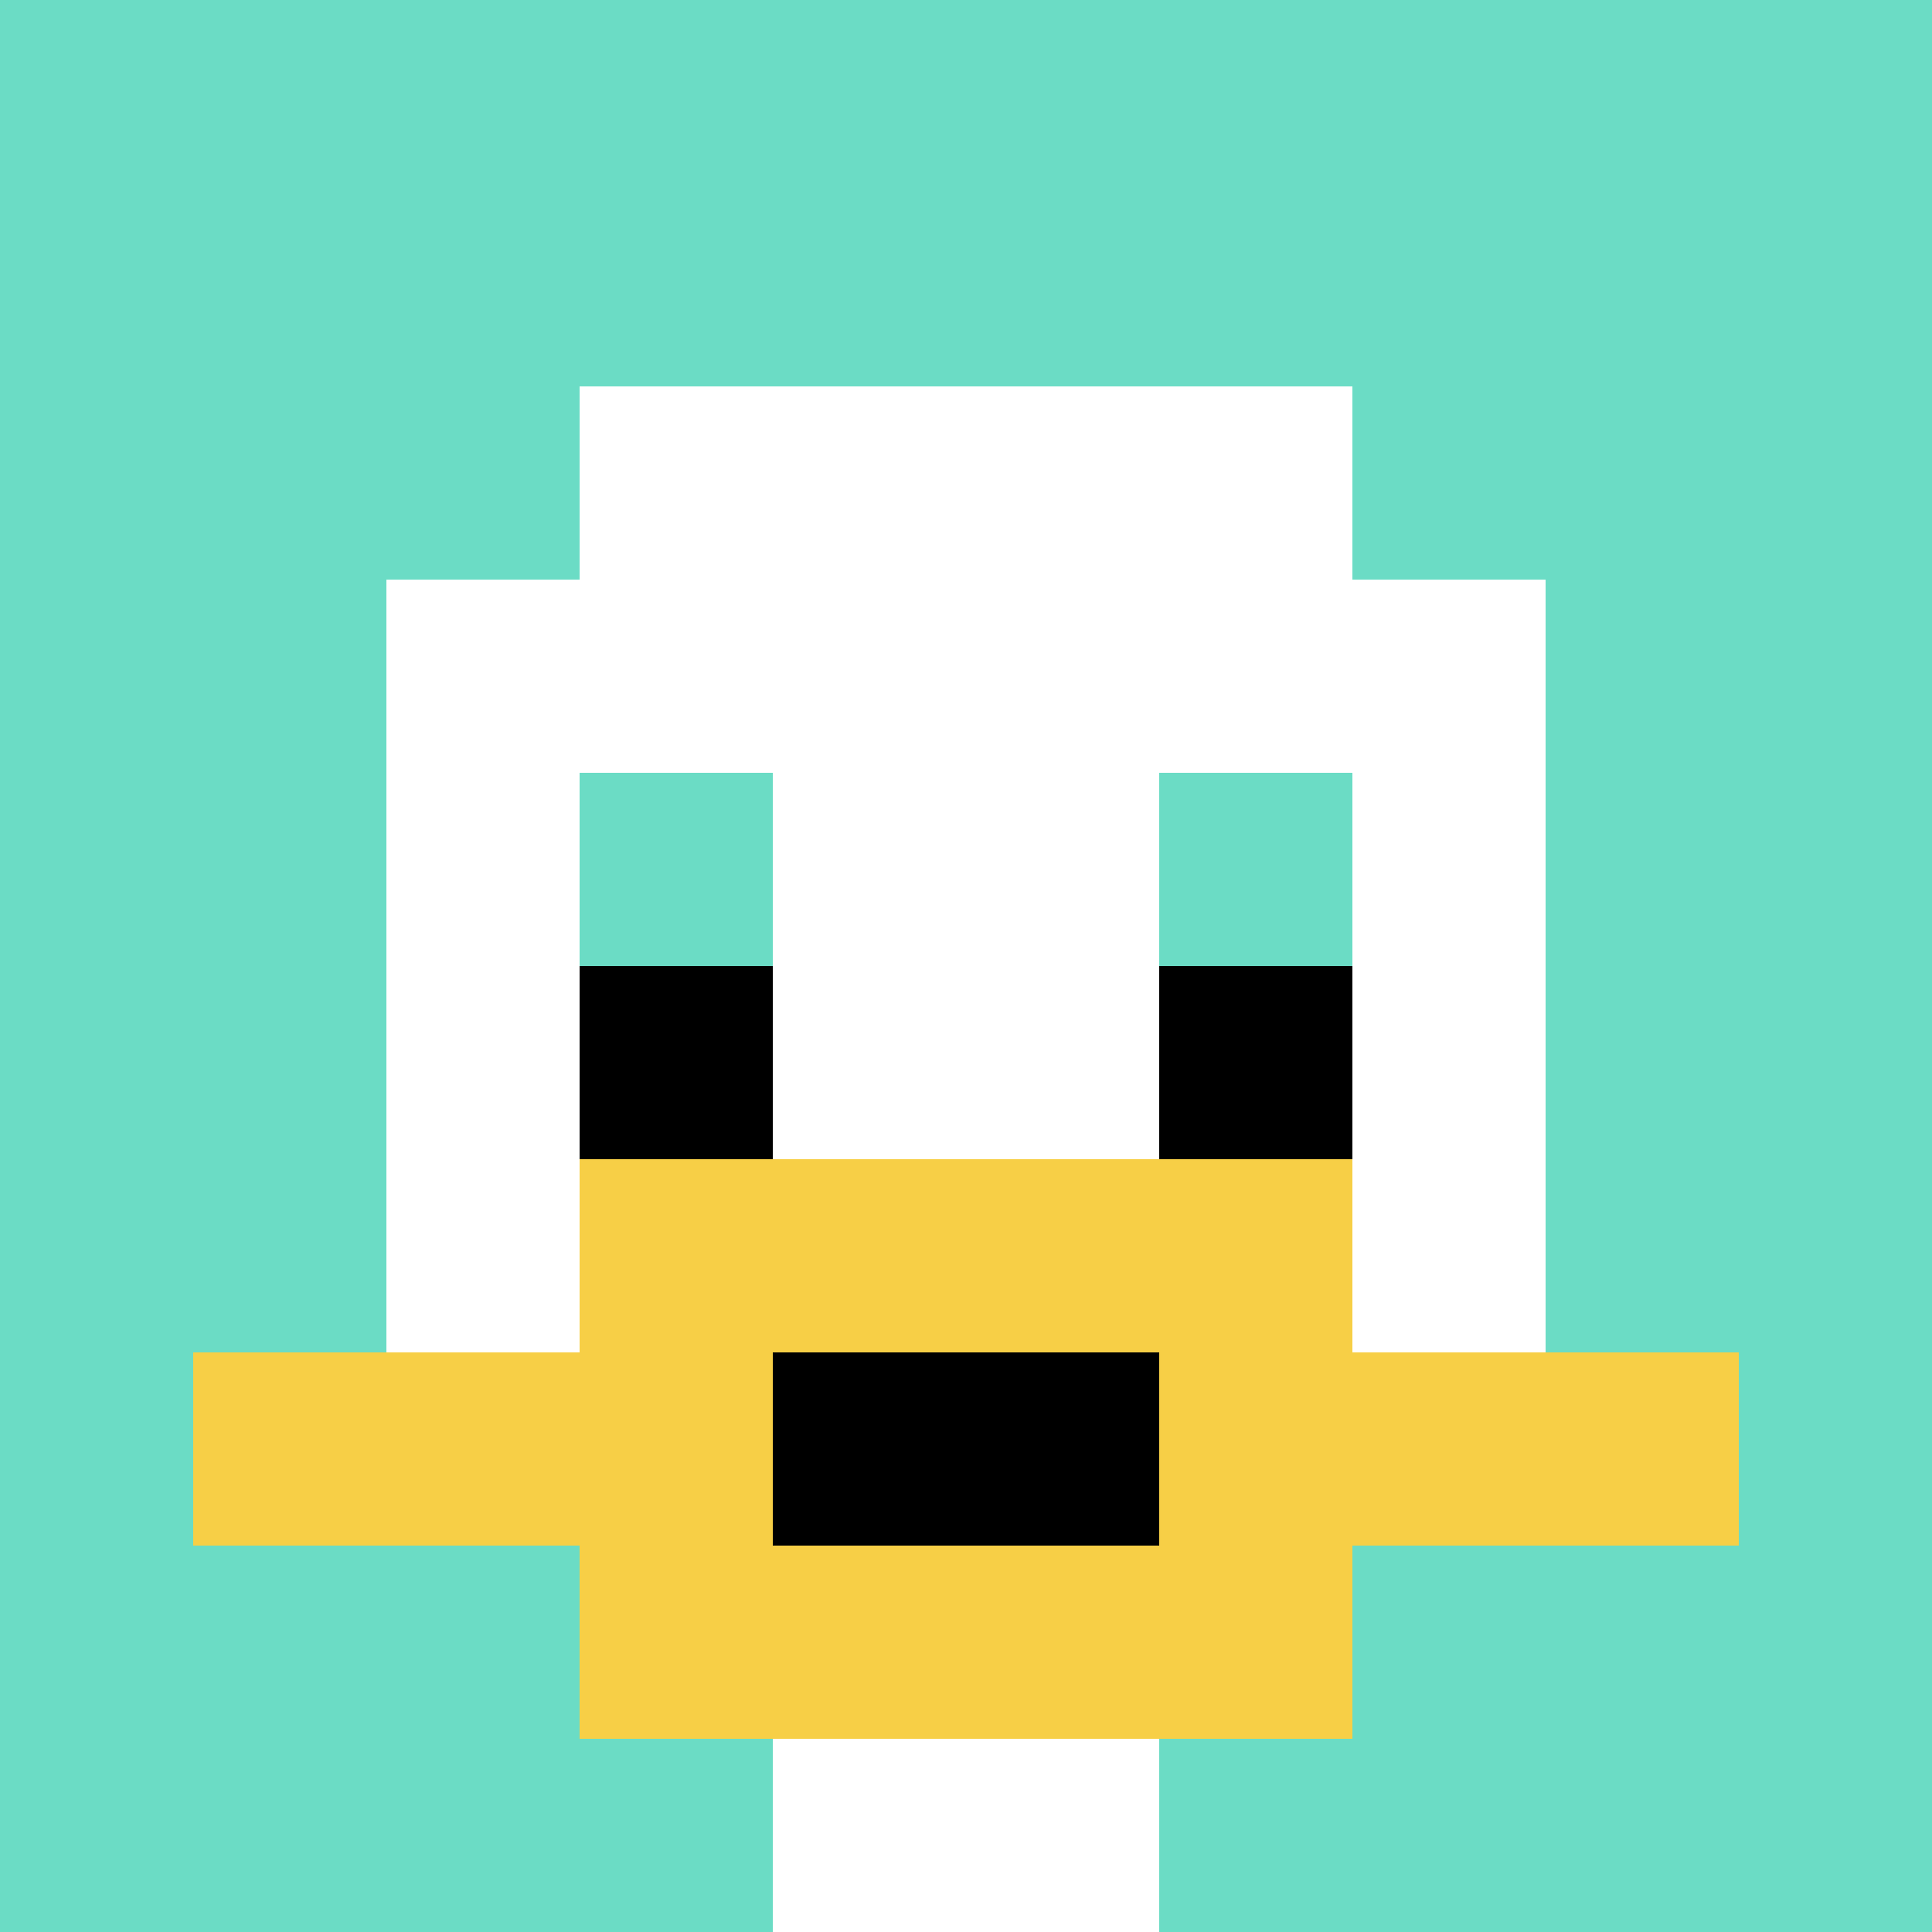
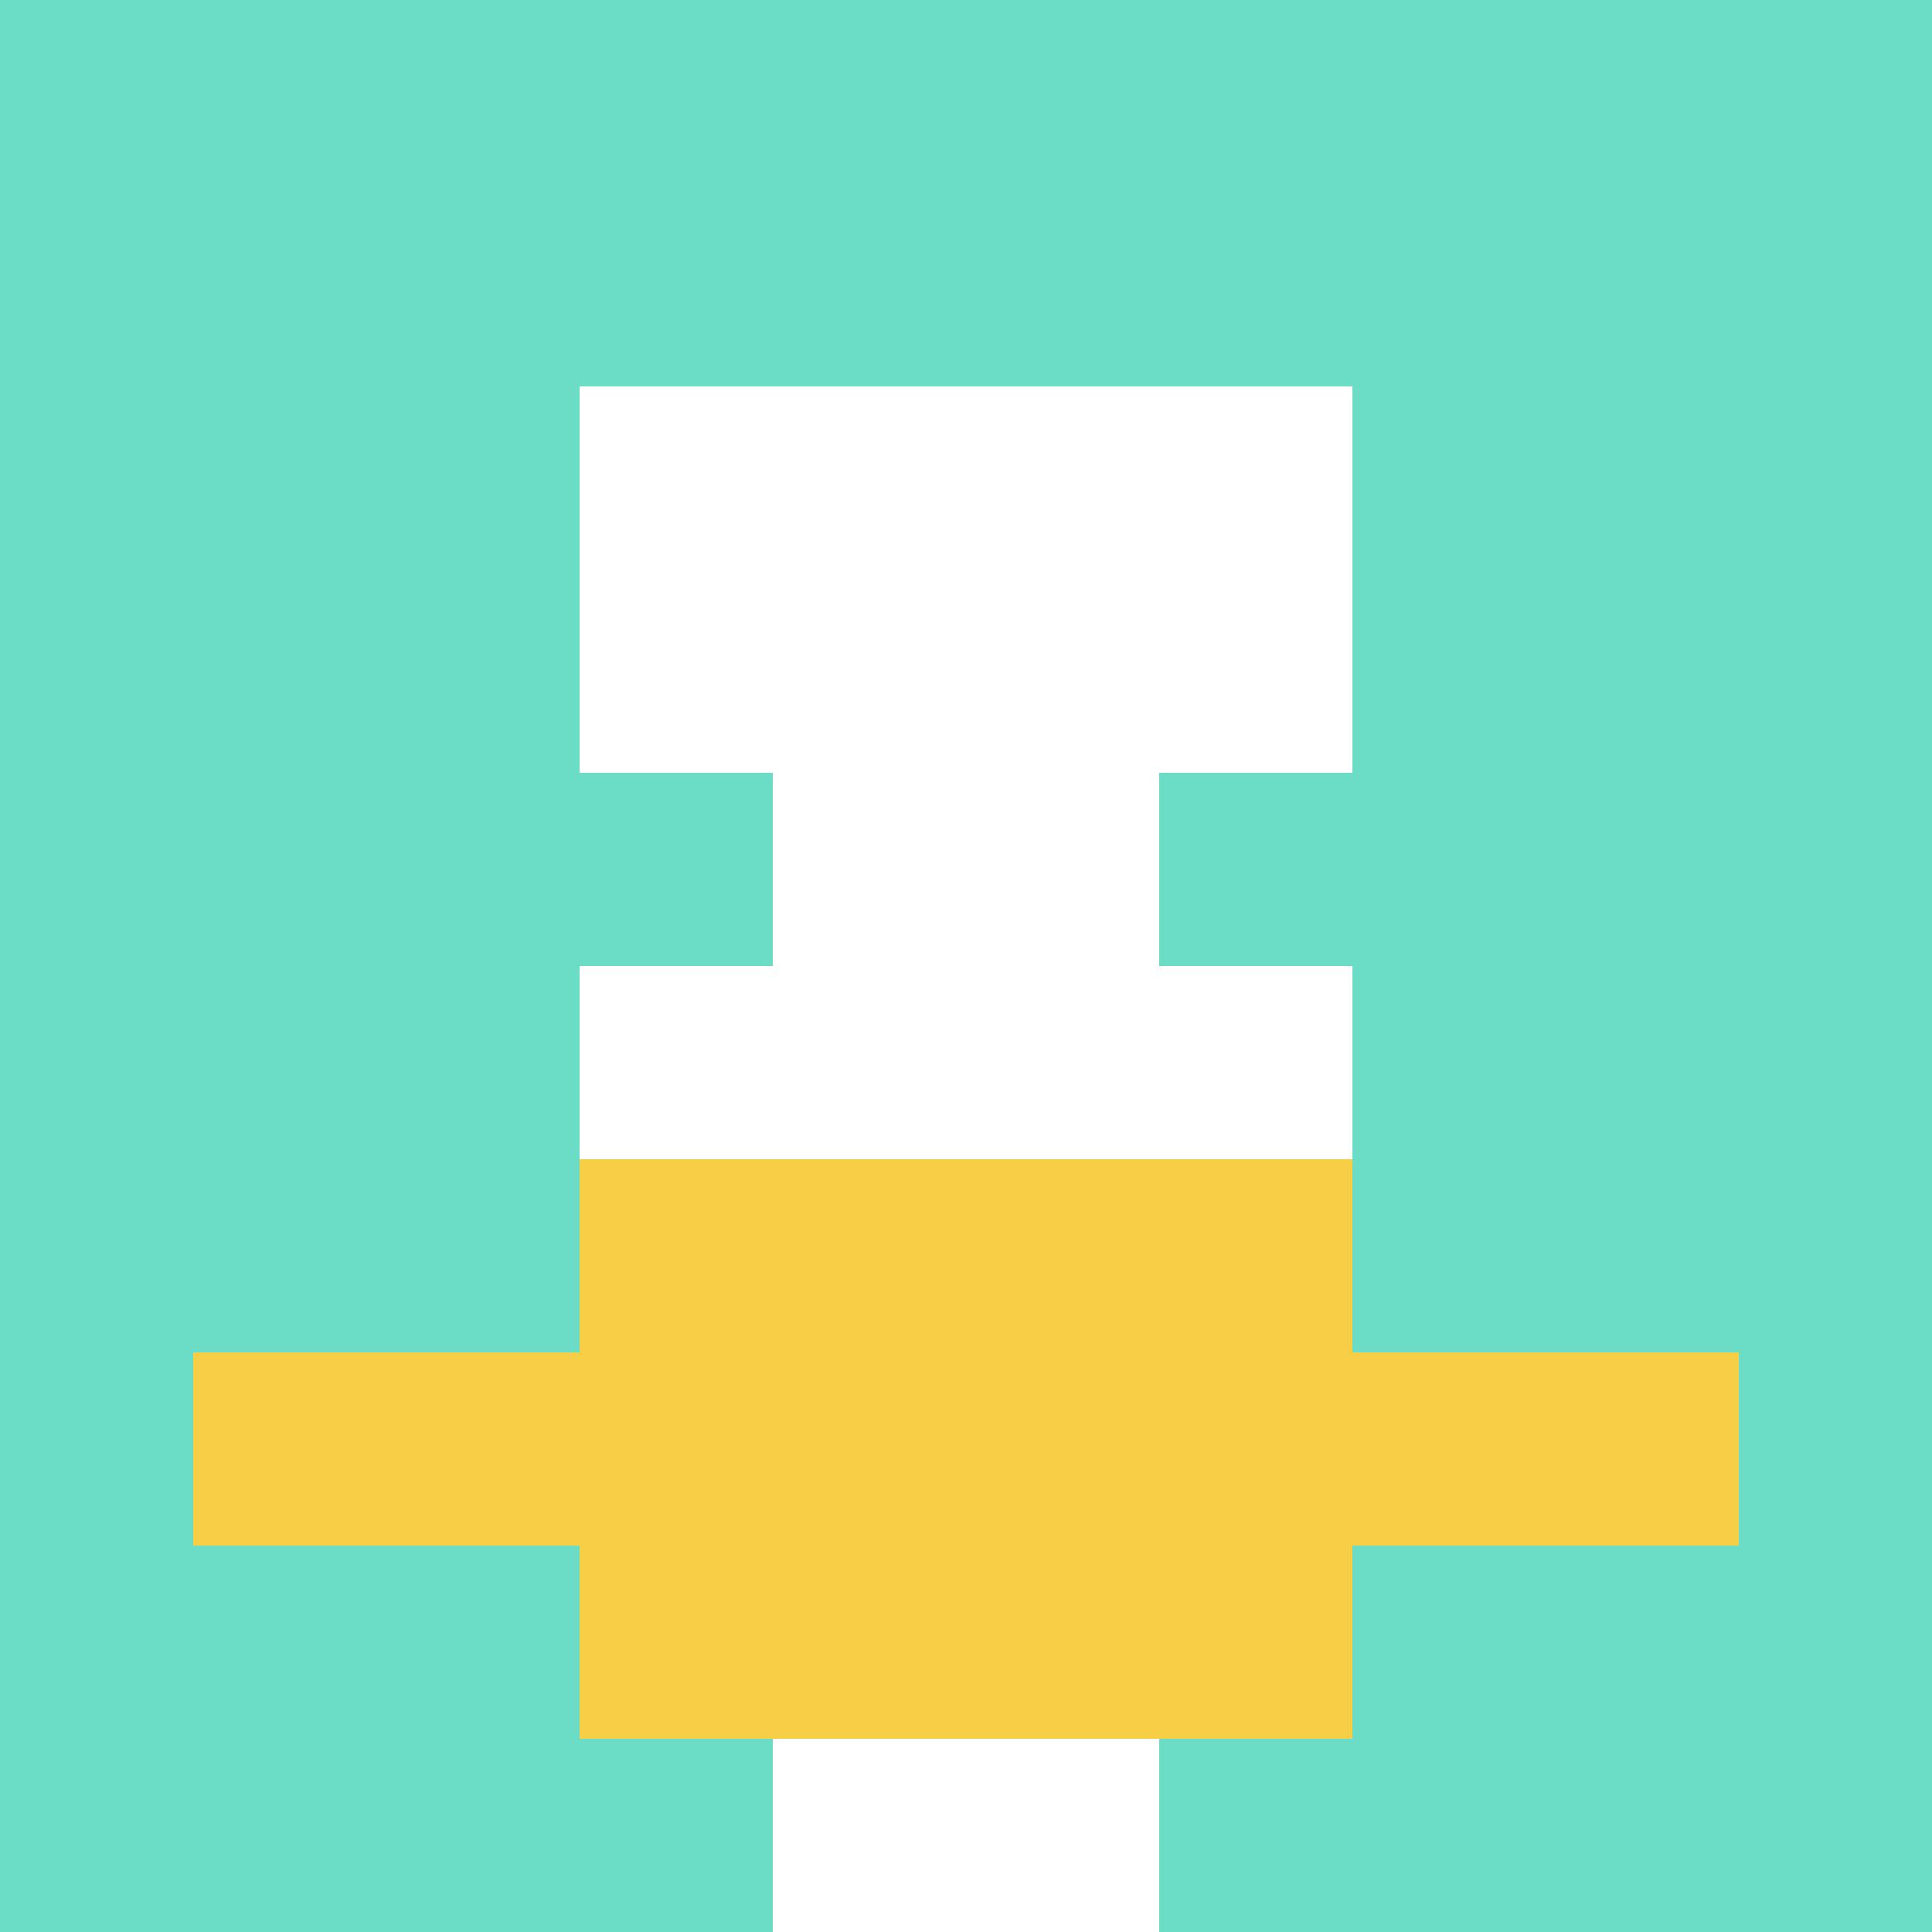
<svg xmlns="http://www.w3.org/2000/svg" version="1.1" width="916" height="916">
  <title>'goose-pfp-220698' by Dmitri Cherniak</title>
  <desc>seed=220698
backgroundColor=#9d5151
padding=25
innerPadding=0
timeout=500
dimension=1
border=false
Save=function(){return n.handleSave()}
frame=71

Rendered at Sun Sep 15 2024 10:20:45 GMT-0700 (Pacific Daylight Time)
Generated in 2ms
</desc>
  <defs />
  <rect width="100%" height="100%" fill="#9d5151" />
  <g>
    <g id="0-0">
      <rect x="0" y="0" height="916" width="916" fill="#6BDCC5" />
      <g>
        <rect id="0-0-3-2-4-7" x="274.8" y="183.2" width="366.4" height="641.2" fill="#ffffff" />
-         <rect id="0-0-2-3-6-5" x="183.2" y="274.8" width="549.6" height="458" fill="#ffffff" />
        <rect id="0-0-4-8-2-2" x="366.4" y="732.8" width="183.2" height="183.2" fill="#ffffff" />
        <rect id="0-0-1-7-8-1" x="91.6" y="641.2" width="732.8" height="91.6" fill="#F7CF46" />
        <rect id="0-0-3-6-4-3" x="274.8" y="549.6" width="366.4" height="274.8" fill="#F7CF46" />
-         <rect id="0-0-4-7-2-1" x="366.4" y="641.2" width="183.2" height="91.6" fill="#000000" />
        <rect id="0-0-3-4-1-1" x="274.8" y="366.4" width="91.6" height="91.6" fill="#6BDCC5" />
        <rect id="0-0-6-4-1-1" x="549.6" y="366.4" width="91.6" height="91.6" fill="#6BDCC5" />
-         <rect id="0-0-3-5-1-1" x="274.8" y="458" width="91.6" height="91.6" fill="#000000" />
-         <rect id="0-0-6-5-1-1" x="549.6" y="458" width="91.6" height="91.6" fill="#000000" />
      </g>
      <rect x="0" y="0" stroke="white" stroke-width="0" height="916" width="916" fill="none" />
    </g>
  </g>
</svg>